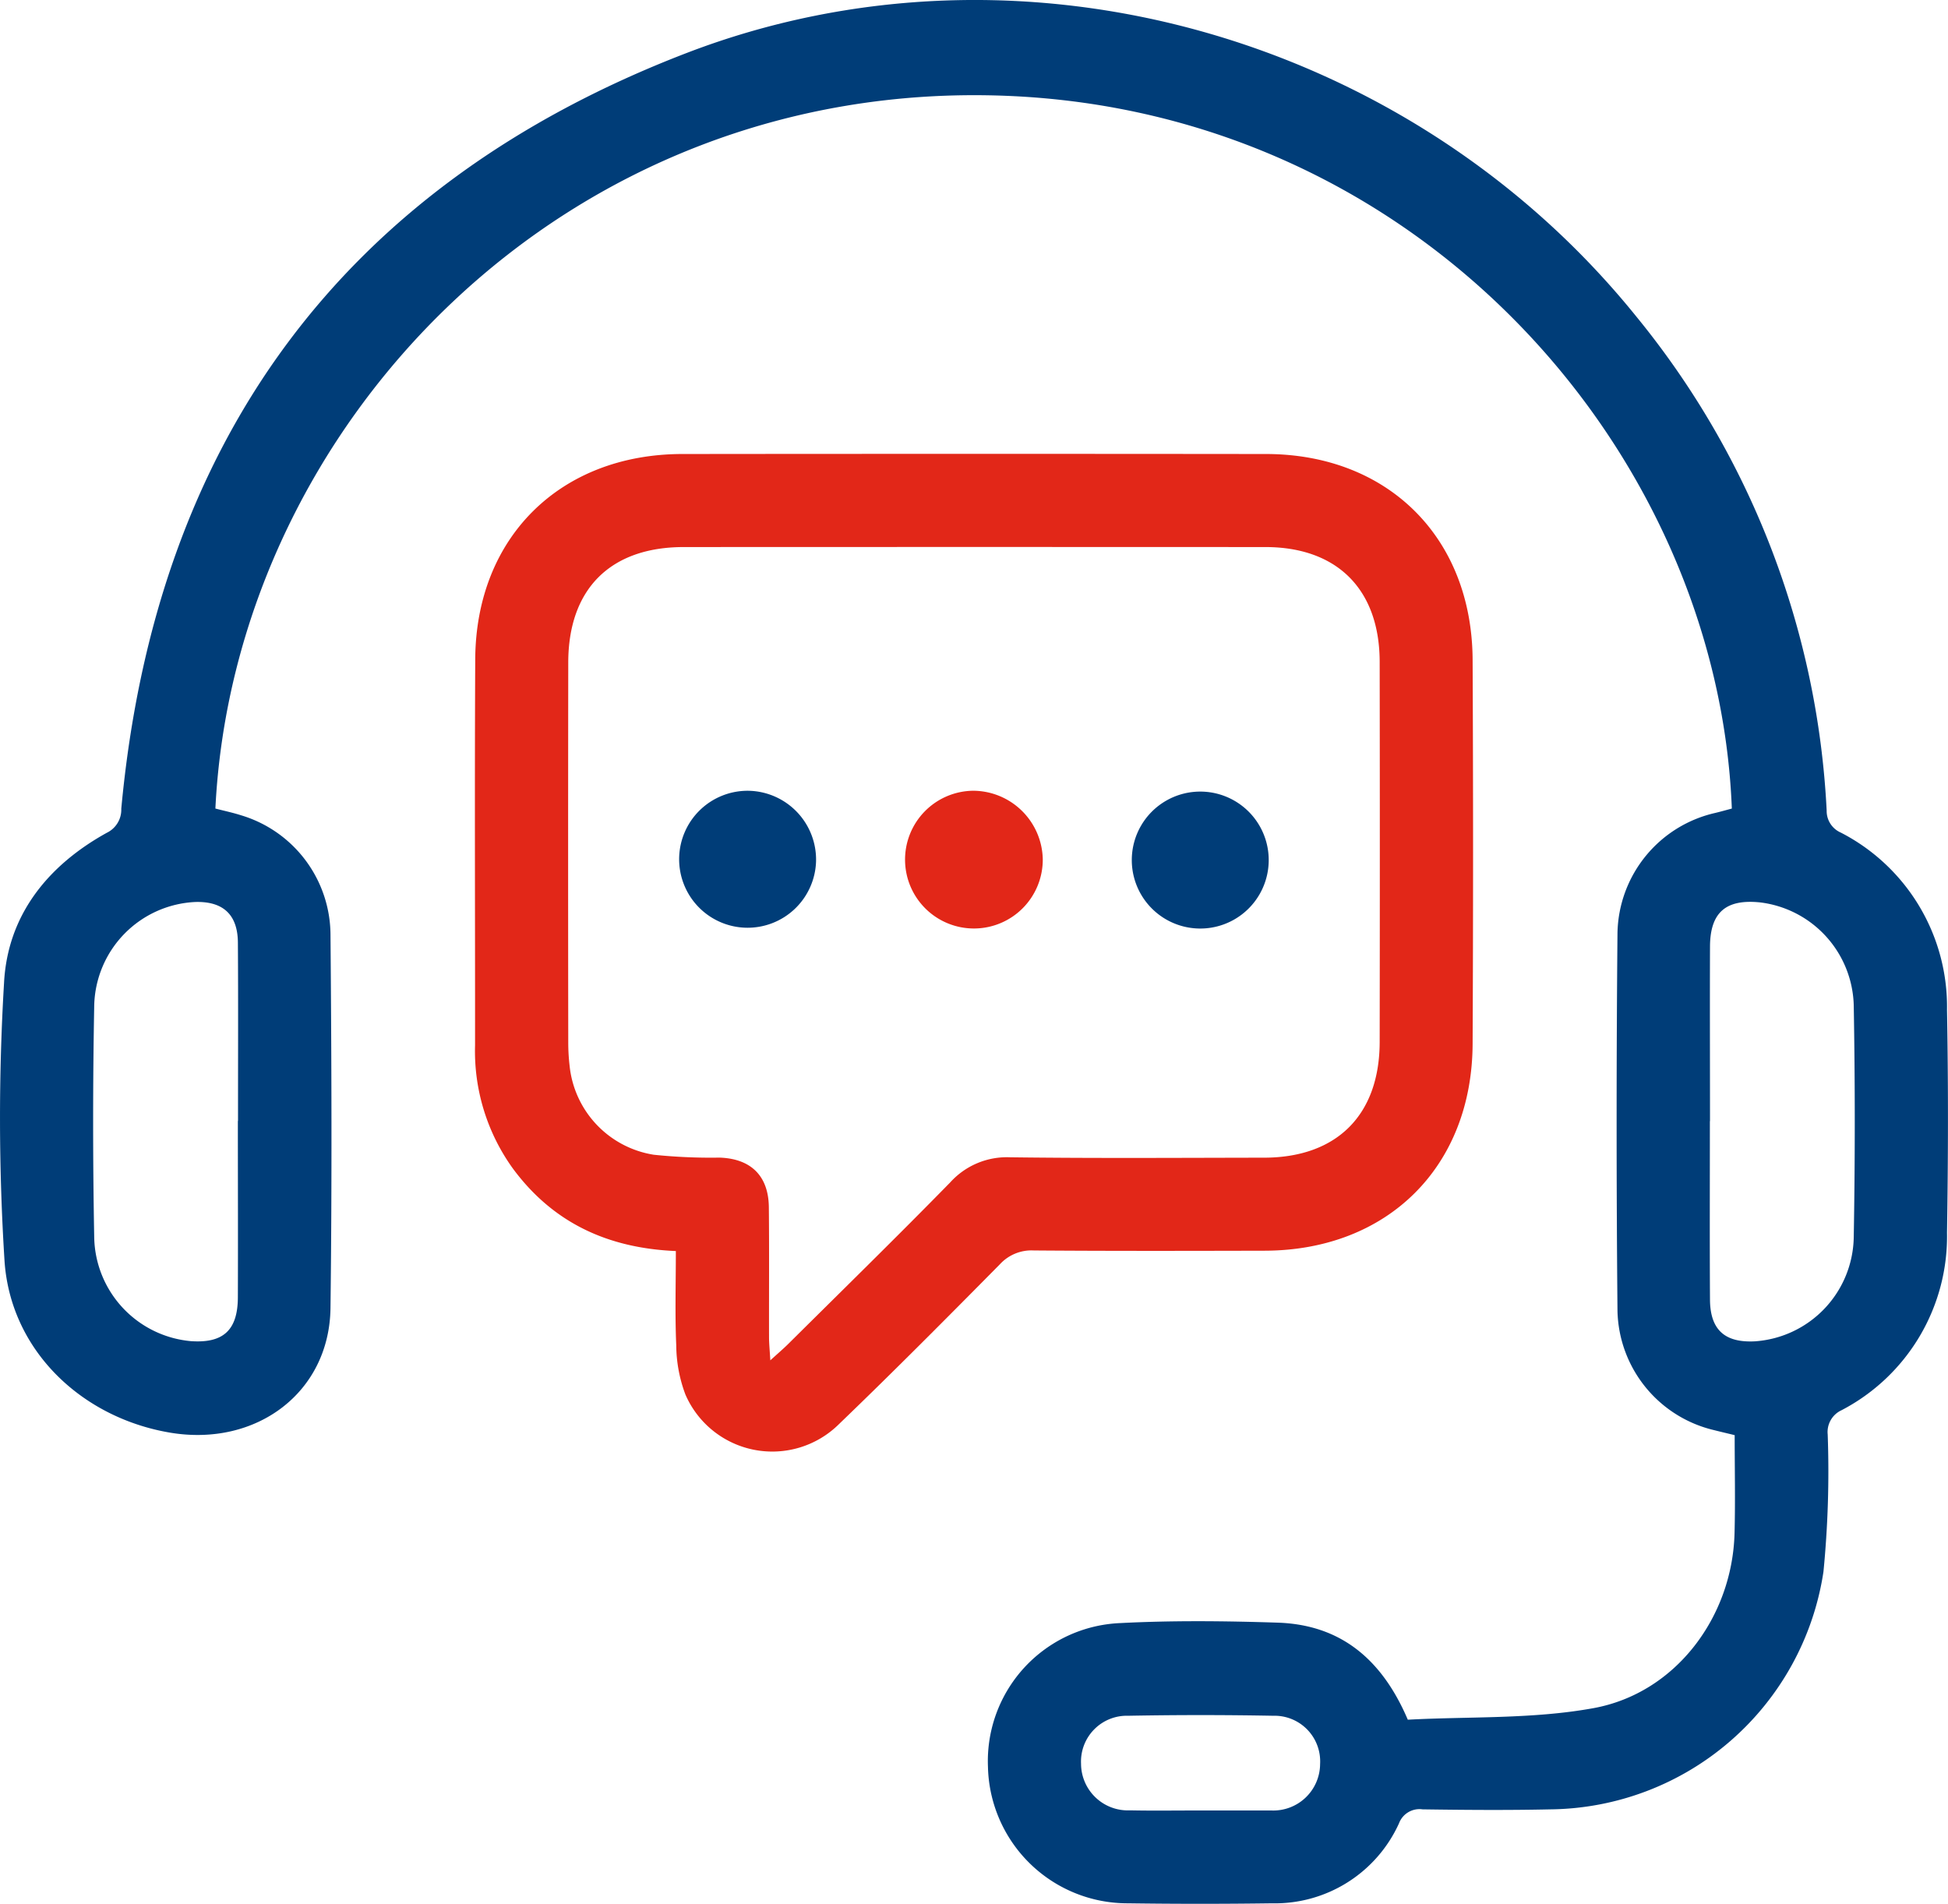
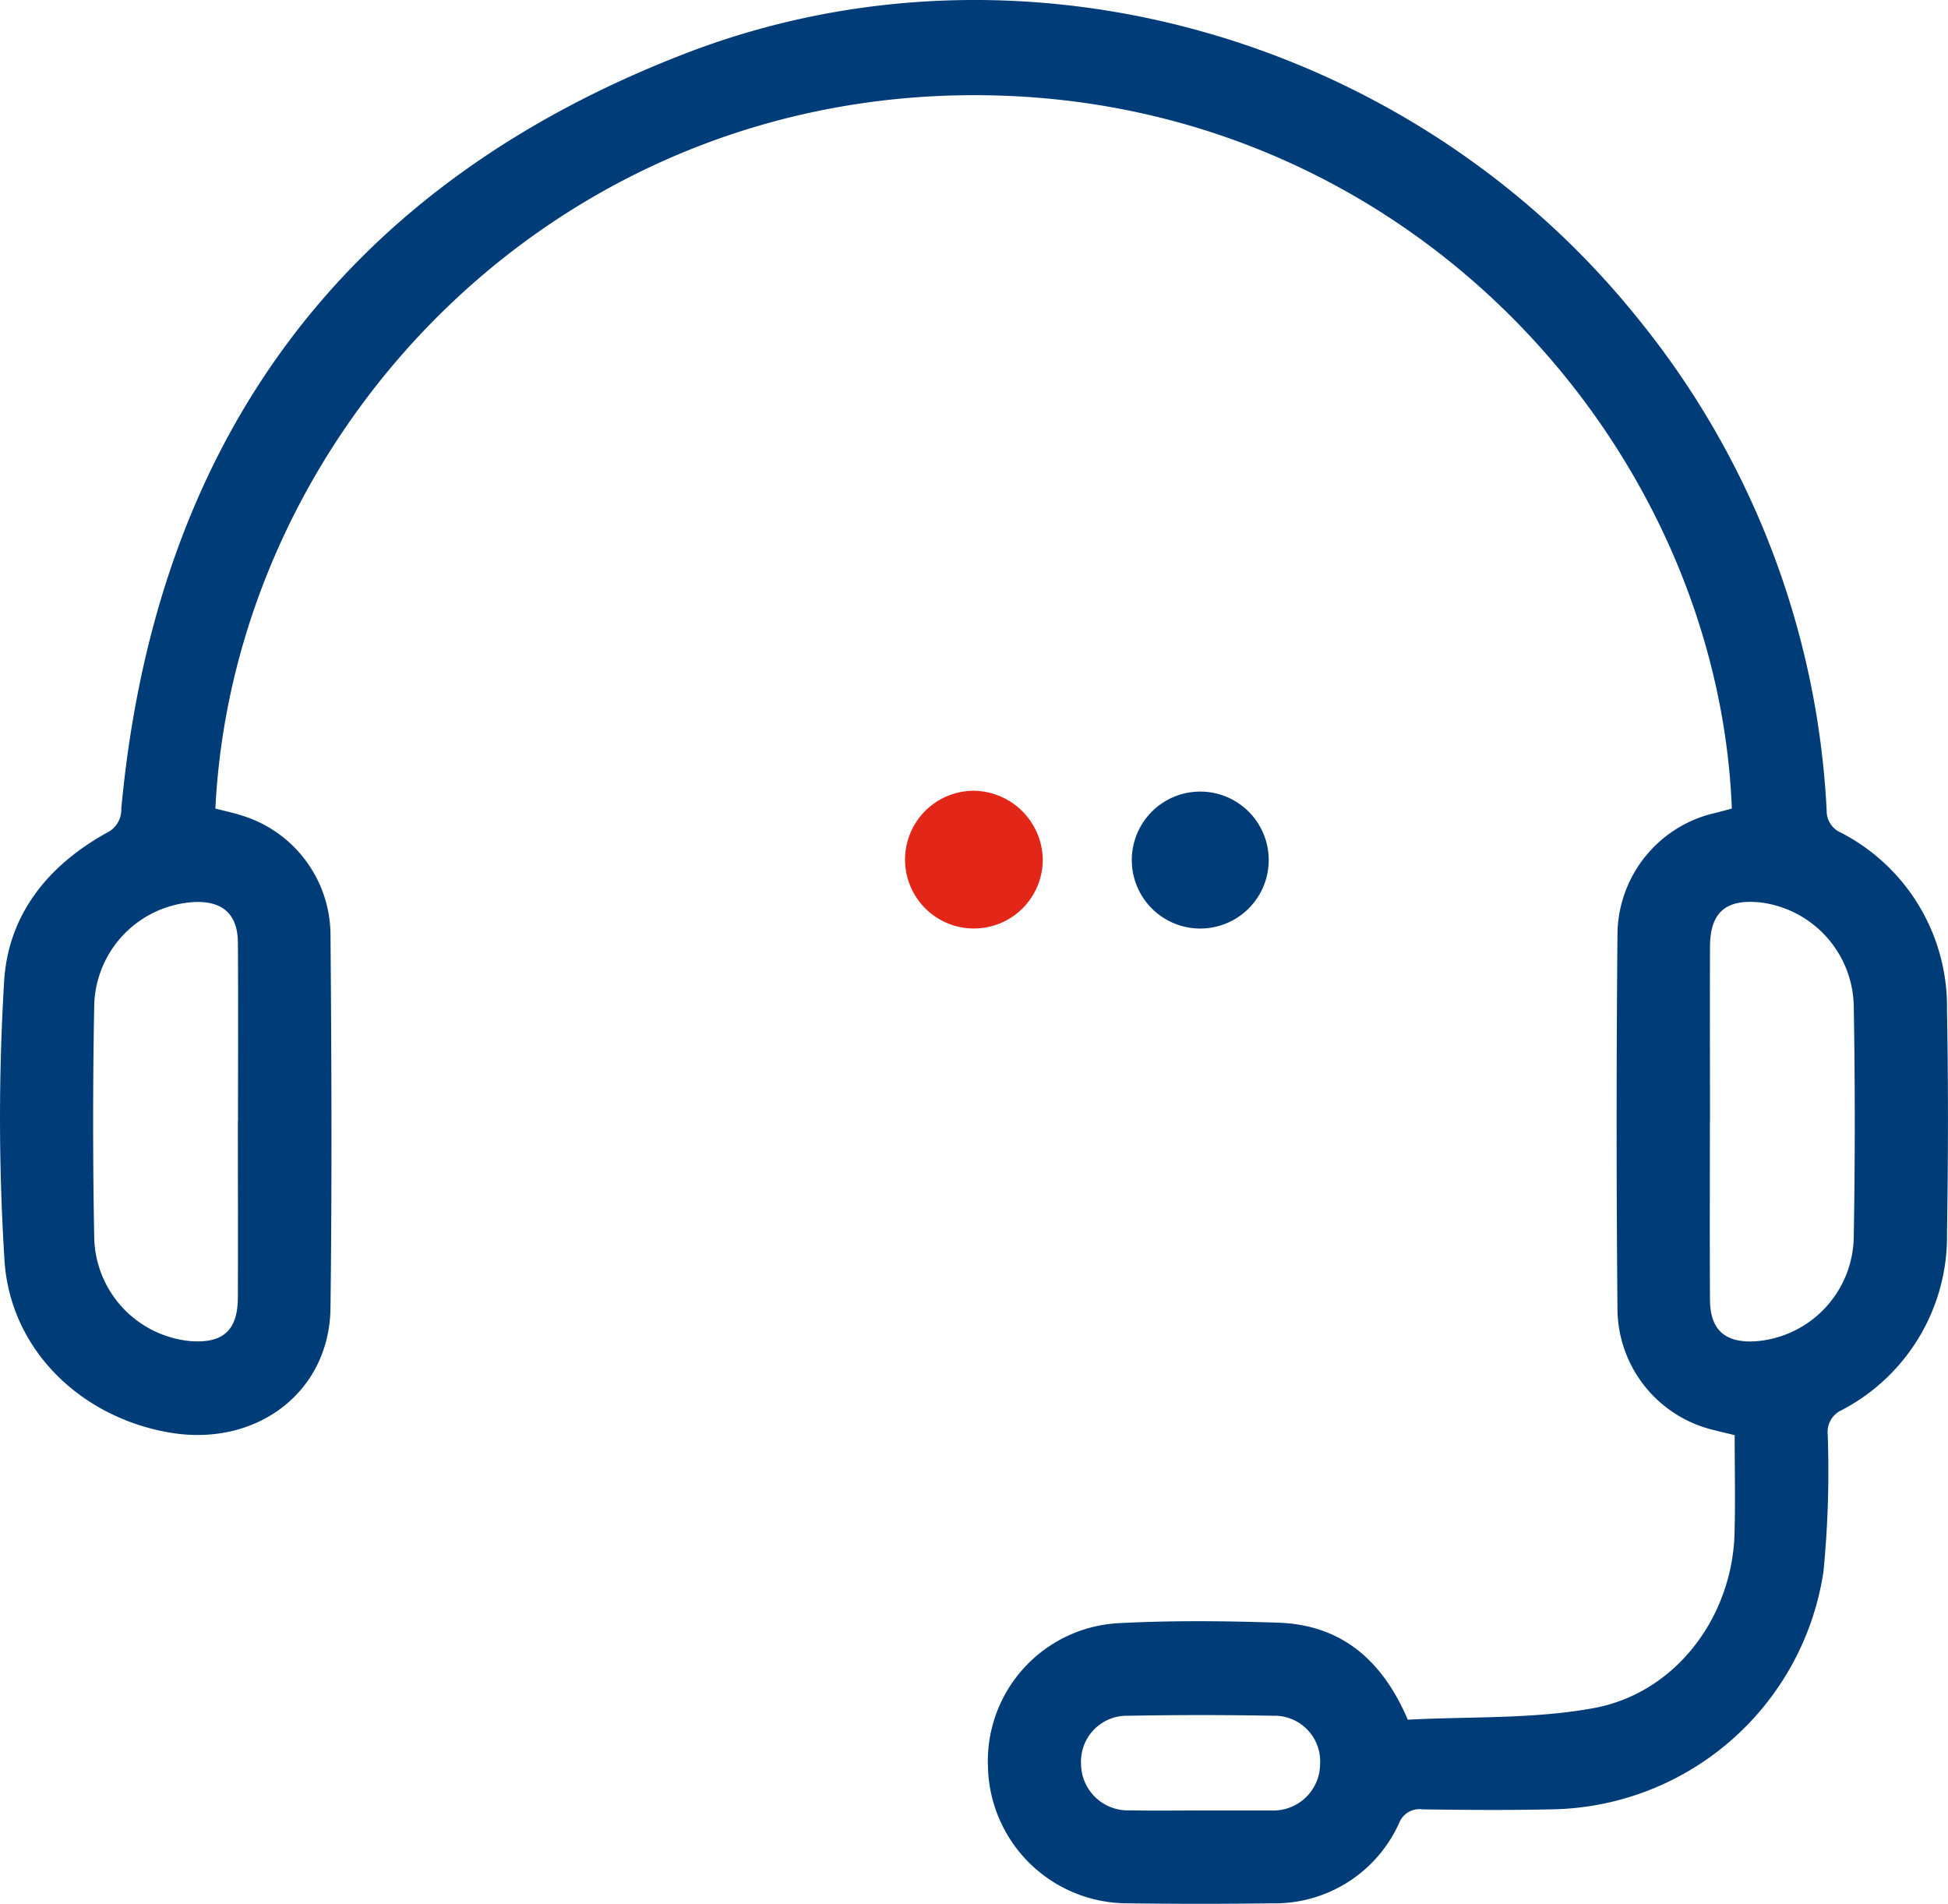
<svg xmlns="http://www.w3.org/2000/svg" id="_1_to_1_Communication" data-name="1 to 1 Communication" width="144.553" height="141.245" viewBox="0 0 144.553 141.245">
  <path id="Path_9834" data-name="Path 9834" d="M15.981,59.985c.682.177,1.293.305,1.885.494a9.3,9.3,0,0,1,6.658,8.794c.078,9.257.115,18.516,0,27.773-.079,6.245-5.485,10.325-11.912,9.24C6.079,105.182.816,100.224.34,93.608A168.111,168.111,0,0,1,.3,72.922c.26-5.018,3.237-8.713,7.631-11.141A1.9,1.9,0,0,0,9,60C11.523,32.773,25.41,13.769,50.9,3.952c24.87-9.577,53.748-1.243,70.514,19.519a62.793,62.793,0,0,1,14.135,36.66,1.747,1.747,0,0,0,1.055,1.641,14.528,14.528,0,0,1,7.875,13.137c.1,5.515.09,11.033,0,16.548a14.543,14.543,0,0,1-7.827,13.167,1.779,1.779,0,0,0-1.026,1.8,76.1,76.1,0,0,1-.316,10.19,20.725,20.725,0,0,1-20.245,17.622c-3.165.07-6.333.045-9.5,0a1.621,1.621,0,0,0-1.75,1.034,10.114,10.114,0,0,1-9.444,5.936q-5.324.074-10.65,0A10.358,10.358,0,0,1,73.312,131.07a10.25,10.25,0,0,1,9.841-10.655c3.875-.2,7.771-.157,11.652-.031,4.666.151,7.74,2.7,9.662,7.2,4.545-.245,9.26-.032,13.784-.858,6.1-1.114,10.3-6.77,10.462-12.978.063-2.392.01-4.788.01-7.275-.533-.13-1.032-.246-1.528-.372a9.3,9.3,0,0,1-7.168-8.832q-.128-14.029,0-28.06a9.312,9.312,0,0,1,7.265-8.9c.413-.1.822-.216,1.22-.322-1.021-26.318-23-51.679-53.891-52.88-32.8-1.275-57.244,24.6-58.638,52.88m110.9,23.189c0,4.412-.018,8.824.008,13.236.013,2.247,1.1,3.22,3.342,3.1a7.874,7.874,0,0,0,7.325-7.689q.152-8.629,0-17.263a7.9,7.9,0,0,0-6.948-7.611c-2.546-.263-3.708.746-3.718,3.283-.016,4.316,0,8.632,0,12.948m-109.23-.015c0-4.412.021-8.824-.009-13.236-.014-2.075-1.1-3.068-3.153-3.011a7.869,7.869,0,0,0-7.508,7.657q-.161,8.629,0,17.263A7.88,7.88,0,0,0,14.175,99.5c2.393.165,3.466-.814,3.476-3.247.017-4.364,0-8.728,0-13.092m71.368,51.157h5.022c.1,0,.191,0,.287,0a3.471,3.471,0,0,0,3.631-3.448,3.385,3.385,0,0,0-3.479-3.578q-5.378-.1-10.76,0a3.4,3.4,0,0,0-3.5,3.564,3.474,3.474,0,0,0,3.634,3.453c1.721.036,3.443.007,5.165.011" transform="translate(0 0)" fill="#003d78" />
-   <path id="Path_9835" data-name="Path 9835" d="M106.573,146.716c-5.108-.216-9.126-2.128-12.072-6.092a14.89,14.89,0,0,1-2.829-9.176c.006-9.545-.036-19.09.013-28.635.046-9.041,6.307-15.22,15.369-15.229q21.66-.023,43.319,0c9.047.012,15.281,6.207,15.324,15.271q.068,14.245,0,28.491c-.04,9.118-6.309,15.323-15.427,15.345-5.709.013-11.417.026-17.126-.018a3.177,3.177,0,0,0-2.519,1.017c-3.945,3.991-7.9,7.973-11.946,11.864a7.028,7.028,0,0,1-11.4-2.2,10.554,10.554,0,0,1-.677-3.634c-.1-2.288-.03-4.585-.03-7m7.008,8.106c.6-.545.979-.868,1.333-1.219,4.016-3.986,8.062-7.943,12.02-11.986a5.664,5.664,0,0,1,4.441-1.861c6.281.081,12.564.037,18.847.029,5.4-.007,8.571-3.166,8.579-8.587q.022-14.1,0-28.2c-.009-5.367-3.149-8.513-8.48-8.515q-21.581-.011-43.162,0c-5.447,0-8.563,3.11-8.57,8.568q-.019,14.1,0,28.195a14.9,14.9,0,0,0,.1,1.721,7.449,7.449,0,0,0,6.244,6.6,40.9,40.9,0,0,0,4.873.213c2.329.072,3.645,1.349,3.668,3.68.033,3.212.007,6.425.014,9.638,0,.455.048.91.095,1.717" transform="translate(-56.42 -53.901)" fill="#e22718" />
  <path id="Path_9836" data-name="Path 9836" d="M184.9,157.664a5.11,5.11,0,1,1-5.177-5.074,5.188,5.188,0,0,1,5.177,5.074" transform="translate(-107.52 -93.925)" fill="#e22718" />
-   <path id="Path_9837" data-name="Path 9837" d="M141.242,157.821a5.081,5.081,0,1,1-4.979-5.23,5.107,5.107,0,0,1,4.979,5.23" transform="translate(-80.686 -93.923)" fill="#003d78" />
  <path id="Path_9838" data-name="Path 9838" d="M218.437,157.7a5.08,5.08,0,1,1,10.16.062,5.08,5.08,0,0,1-10.16-.062" transform="translate(-134.451 -93.923)" fill="#003d78" />
</svg>